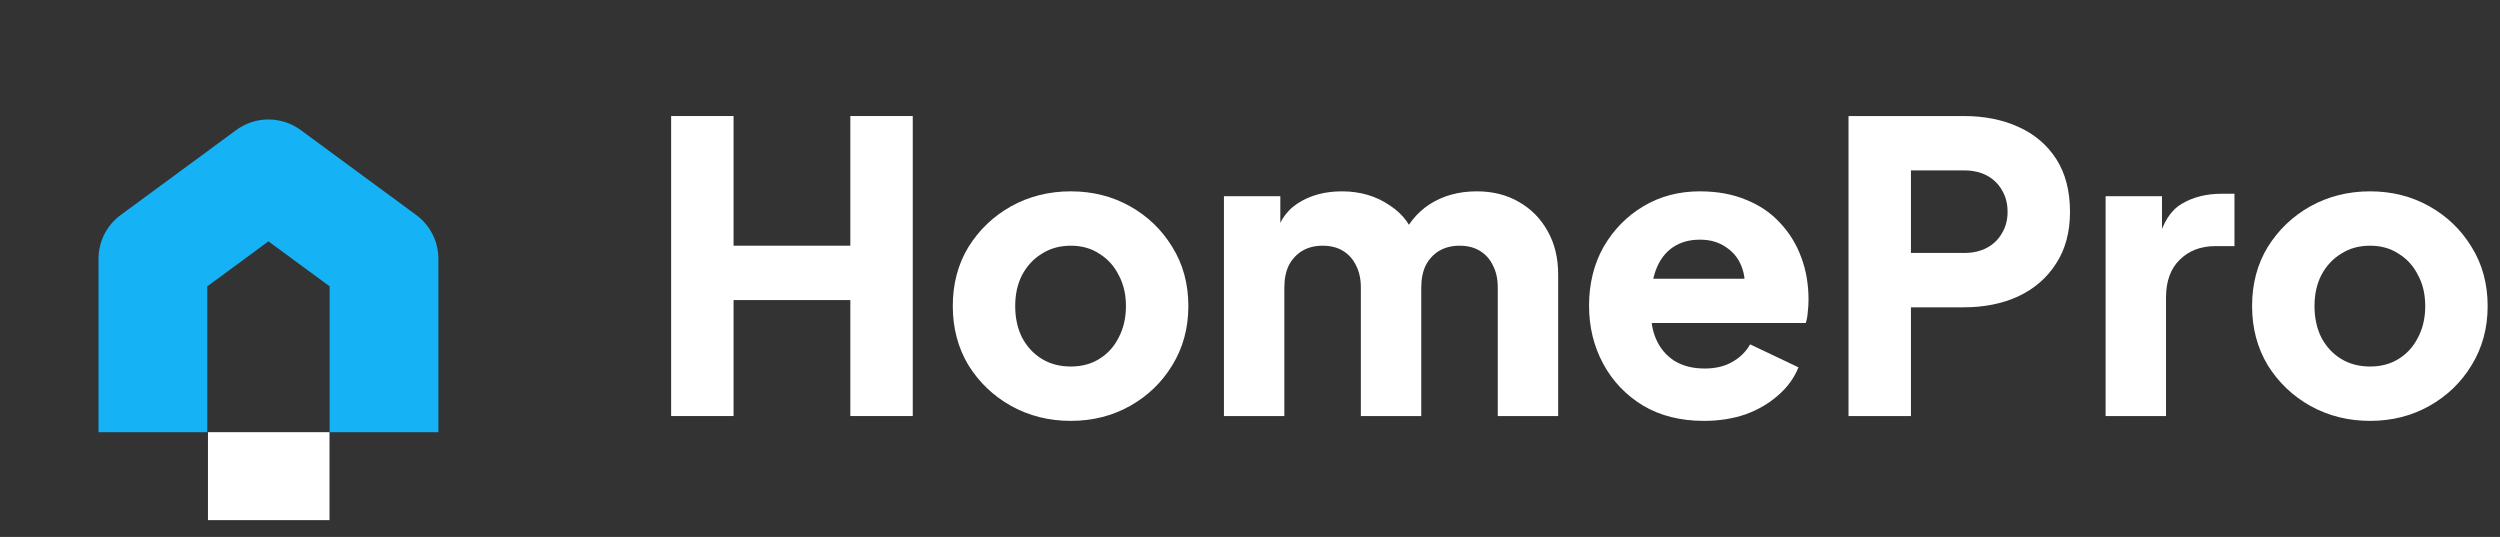
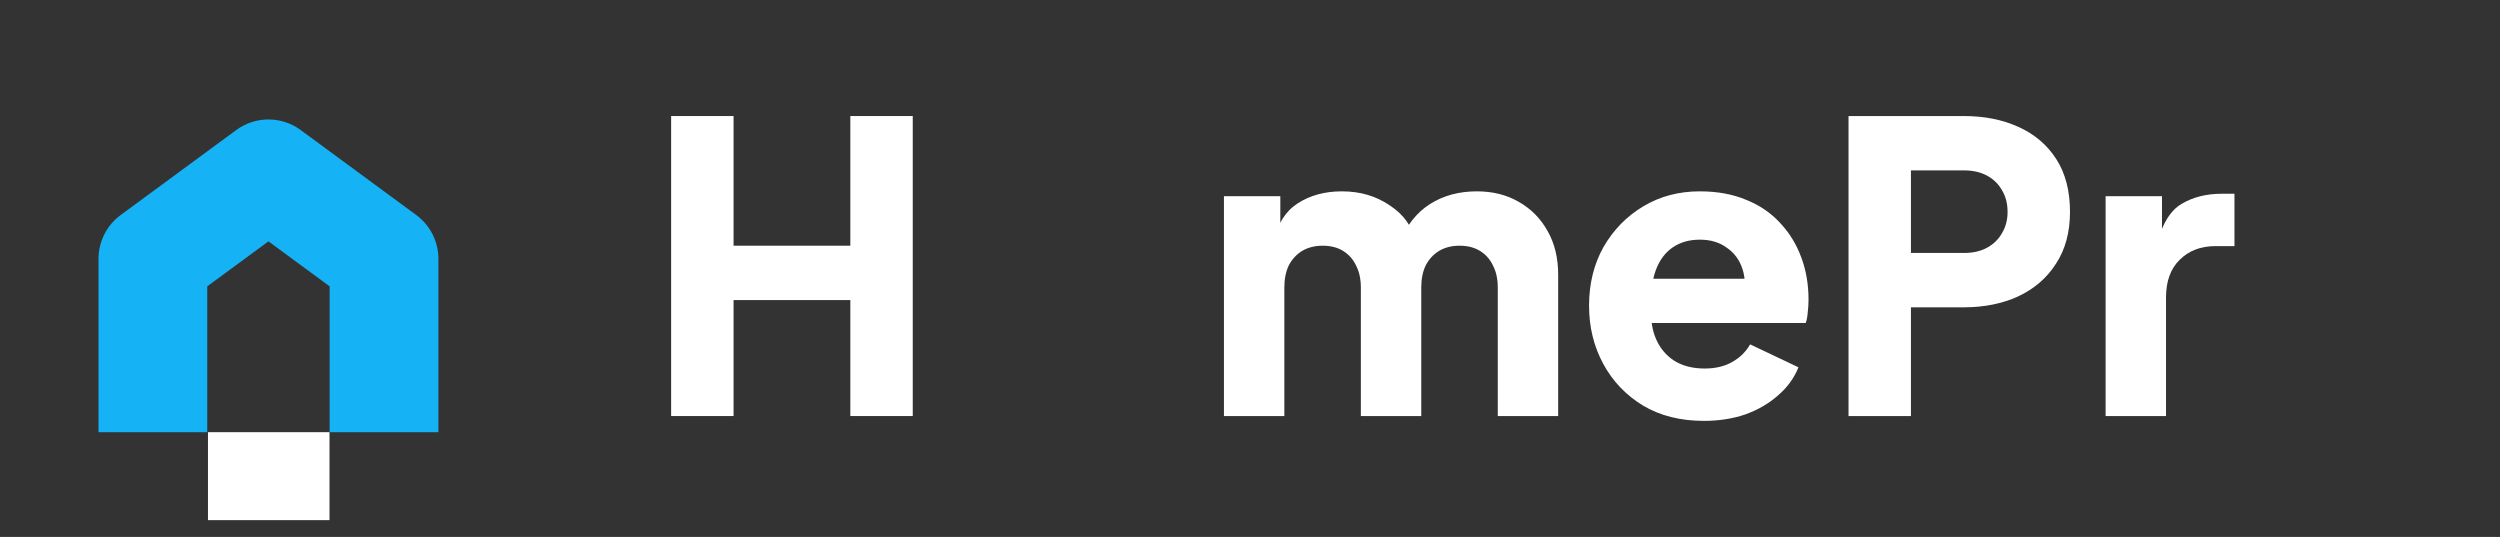
<svg xmlns="http://www.w3.org/2000/svg" width="149" height="32" viewBox="0 0 149 32" fill="none">
  <rect x="0" y="0" width="149" height="32" fill="#333333" stroke="none" />
  <path fill-rule="evenodd" clip-rule="evenodd" d="M14.08 7.75C15.222 6.91 16.778 6.91 17.92 7.75L24.808 12.815C25.639 13.425 26.129 14.395 26.129 15.426V25.758H19.646V17.066L16 14.385L12.353 17.066V25.758H5.871V15.426C5.871 14.395 6.361 13.425 7.192 12.815L14.08 7.75Z" fill="#15B2F5" />
  <rect x="12.395" y="25.758" width="7.243" height="5.242" fill="white" />
-   <path d="M40 24.796V6.916H43.72V14.644H50.68V6.916H54.4V24.796H50.68V17.884H43.72V24.796H40Z" fill="white" />
-   <path d="M63.818 25.084C62.522 25.084 61.338 24.788 60.266 24.196C59.21 23.604 58.362 22.796 57.722 21.772C57.098 20.732 56.786 19.556 56.786 18.244C56.786 16.916 57.098 15.74 57.722 14.716C58.362 13.692 59.21 12.884 60.266 12.292C61.338 11.7 62.522 11.404 63.818 11.404C65.114 11.404 66.29 11.7 67.346 12.292C68.402 12.884 69.242 13.692 69.866 14.716C70.506 15.74 70.826 16.916 70.826 18.244C70.826 19.556 70.506 20.732 69.866 21.772C69.242 22.796 68.402 23.604 67.346 24.196C66.29 24.788 65.114 25.084 63.818 25.084ZM63.818 21.844C64.474 21.844 65.042 21.692 65.522 21.388C66.018 21.084 66.402 20.66 66.674 20.116C66.962 19.572 67.106 18.948 67.106 18.244C67.106 17.54 66.962 16.924 66.674 16.396C66.402 15.852 66.018 15.428 65.522 15.124C65.042 14.804 64.474 14.644 63.818 14.644C63.162 14.644 62.586 14.804 62.09 15.124C61.594 15.428 61.202 15.852 60.914 16.396C60.642 16.924 60.506 17.54 60.506 18.244C60.506 18.948 60.642 19.572 60.914 20.116C61.202 20.66 61.594 21.084 62.09 21.388C62.586 21.692 63.162 21.844 63.818 21.844Z" fill="white" />
+   <path d="M40 24.796V6.916H43.72V14.644H50.68V6.916H54.4V24.796H50.68V17.884H43.72V24.796Z" fill="white" />
  <path d="M72.947 24.796V11.692H76.307V14.884L75.947 14.356C76.139 13.348 76.603 12.604 77.339 12.124C78.075 11.644 78.955 11.404 79.979 11.404C81.067 11.404 82.019 11.684 82.835 12.244C83.667 12.788 84.187 13.524 84.395 14.452L83.363 14.548C83.795 13.476 84.411 12.684 85.211 12.172C86.011 11.66 86.947 11.404 88.019 11.404C88.963 11.404 89.795 11.612 90.515 12.028C91.251 12.444 91.827 13.028 92.243 13.78C92.659 14.516 92.867 15.38 92.867 16.372V24.796H89.267V17.14C89.267 16.628 89.171 16.188 88.979 15.82C88.803 15.452 88.547 15.164 88.211 14.956C87.875 14.748 87.467 14.644 86.987 14.644C86.523 14.644 86.115 14.748 85.763 14.956C85.427 15.164 85.163 15.452 84.971 15.82C84.795 16.188 84.707 16.628 84.707 17.14V24.796H81.107V17.14C81.107 16.628 81.011 16.188 80.819 15.82C80.643 15.452 80.387 15.164 80.051 14.956C79.715 14.748 79.307 14.644 78.827 14.644C78.363 14.644 77.955 14.748 77.603 14.956C77.267 15.164 77.003 15.452 76.811 15.82C76.635 16.188 76.547 16.628 76.547 17.14V24.796H72.947Z" fill="white" />
  <path d="M101.548 25.084C100.156 25.084 98.948 24.78 97.924 24.172C96.9 23.548 96.108 22.716 95.548 21.676C94.988 20.636 94.708 19.484 94.708 18.22C94.708 16.908 94.996 15.74 95.572 14.716C96.164 13.692 96.956 12.884 97.948 12.292C98.94 11.7 100.06 11.404 101.308 11.404C102.348 11.404 103.268 11.572 104.068 11.908C104.868 12.228 105.54 12.684 106.084 13.276C106.644 13.868 107.068 14.556 107.356 15.34C107.644 16.108 107.788 16.948 107.788 17.86C107.788 18.116 107.772 18.372 107.74 18.628C107.724 18.868 107.684 19.076 107.62 19.252H97.804V16.612H105.58L103.876 17.86C104.036 17.172 104.028 16.564 103.852 16.036C103.676 15.492 103.364 15.068 102.916 14.764C102.484 14.444 101.948 14.284 101.308 14.284C100.684 14.284 100.148 14.436 99.7 14.74C99.252 15.044 98.916 15.492 98.692 16.084C98.468 16.676 98.38 17.396 98.428 18.244C98.364 18.98 98.452 19.628 98.692 20.188C98.932 20.748 99.3 21.188 99.796 21.508C100.292 21.812 100.892 21.964 101.596 21.964C102.236 21.964 102.78 21.836 103.228 21.58C103.692 21.324 104.052 20.972 104.308 20.524L107.188 21.892C106.932 22.532 106.524 23.092 105.964 23.572C105.42 24.052 104.772 24.428 104.02 24.7C103.268 24.956 102.444 25.084 101.548 25.084Z" fill="white" />
  <path d="M110.172 24.796V6.916H117.036C118.268 6.916 119.356 7.132 120.3 7.564C121.26 7.996 122.012 8.636 122.556 9.484C123.1 10.332 123.372 11.38 123.372 12.628C123.372 13.844 123.092 14.876 122.532 15.724C121.988 16.572 121.236 17.22 120.276 17.668C119.332 18.1 118.252 18.316 117.036 18.316H113.892V24.796H110.172ZM113.892 15.076H117.06C117.588 15.076 118.044 14.972 118.428 14.764C118.812 14.556 119.108 14.268 119.316 13.9C119.54 13.532 119.652 13.108 119.652 12.628C119.652 12.132 119.54 11.7 119.316 11.332C119.108 10.964 118.812 10.676 118.428 10.468C118.044 10.26 117.588 10.156 117.06 10.156H113.892V15.076Z" fill="white" />
  <path d="M125.494 24.796V11.692H128.854V14.836L128.614 14.38C128.902 13.276 129.374 12.532 130.03 12.148C130.702 11.748 131.494 11.548 132.406 11.548H133.174V14.668H132.046C131.166 14.668 130.454 14.94 129.91 15.484C129.366 16.012 129.094 16.764 129.094 17.74V24.796H125.494Z" fill="white" />
-   <path d="M141.256 25.084C139.96 25.084 138.776 24.788 137.704 24.196C136.648 23.604 135.8 22.796 135.16 21.772C134.536 20.732 134.224 19.556 134.224 18.244C134.224 16.916 134.536 15.74 135.16 14.716C135.8 13.692 136.648 12.884 137.704 12.292C138.776 11.7 139.96 11.404 141.256 11.404C142.552 11.404 143.728 11.7 144.784 12.292C145.84 12.884 146.68 13.692 147.304 14.716C147.944 15.74 148.264 16.916 148.264 18.244C148.264 19.556 147.944 20.732 147.304 21.772C146.68 22.796 145.84 23.604 144.784 24.196C143.728 24.788 142.552 25.084 141.256 25.084ZM141.256 21.844C141.912 21.844 142.48 21.692 142.96 21.388C143.456 21.084 143.84 20.66 144.112 20.116C144.4 19.572 144.544 18.948 144.544 18.244C144.544 17.54 144.4 16.924 144.112 16.396C143.84 15.852 143.456 15.428 142.96 15.124C142.48 14.804 141.912 14.644 141.256 14.644C140.6 14.644 140.024 14.804 139.528 15.124C139.032 15.428 138.64 15.852 138.352 16.396C138.08 16.924 137.944 17.54 137.944 18.244C137.944 18.948 138.08 19.572 138.352 20.116C138.64 20.66 139.032 21.084 139.528 21.388C140.024 21.692 140.6 21.844 141.256 21.844Z" fill="white" />
</svg>